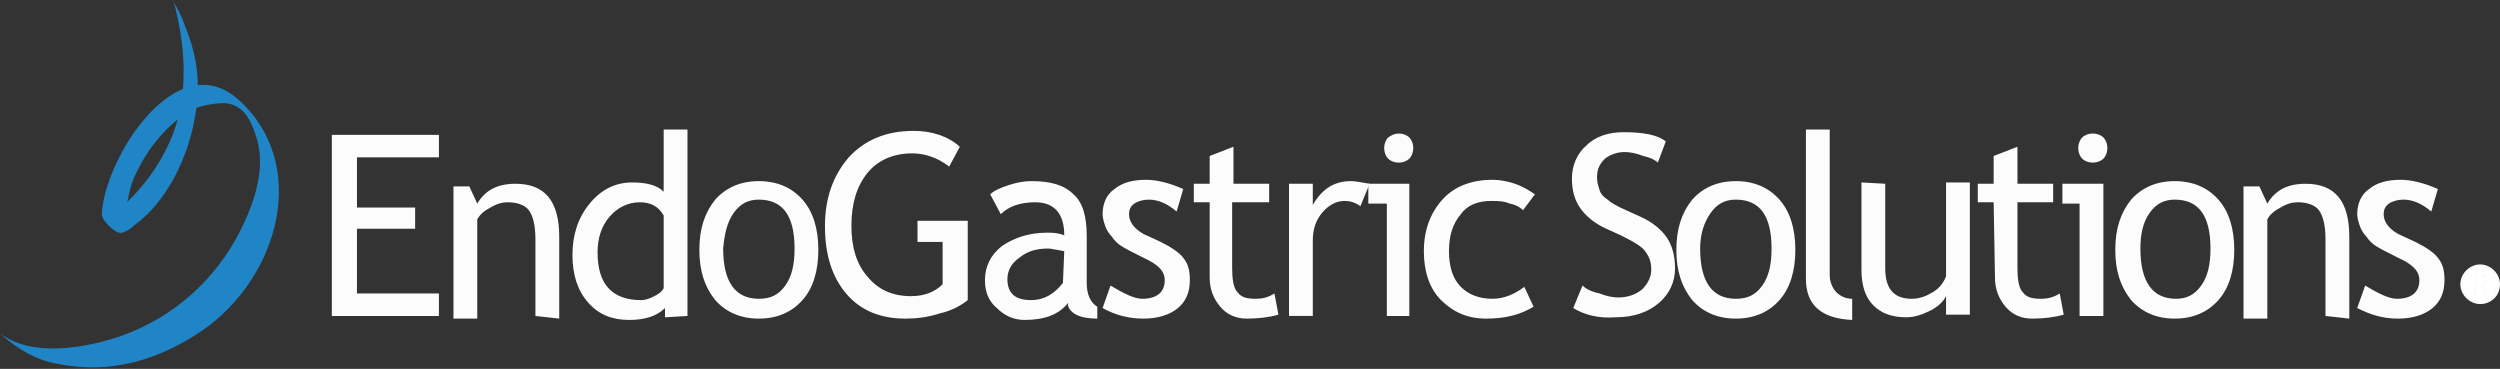
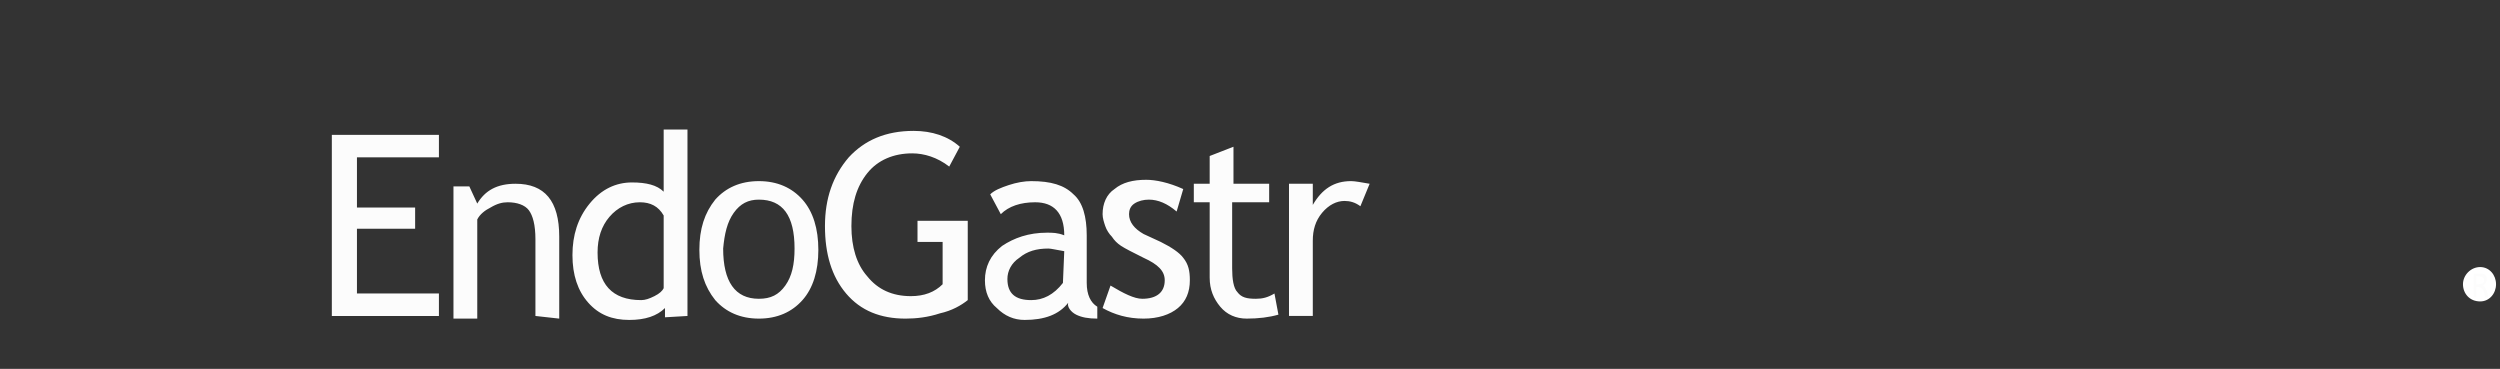
<svg xmlns="http://www.w3.org/2000/svg" version="1.1" id="Layer_1" x="0px" y="0px" width="189.1" height="27.9" viewBox="0 0 189.1 27.9" style="enable-background:new 0 0 189.1 27.9;" xml:space="preserve">
  <rect x="0" y="0" width="189.1" height="27.9" fill="#333333" stroke="none" />
  <style type="text/css">
	.st0{fill:#1F85C7;}
	.st1{fill:#FCFCFC;}
	.st2{fill:#FFFFFF;}
</style>
-   <path class="st0" d="M13.1,0c0.9,3.2,1.2,6.9,0,10.1c-0.7,1.8-1.8,3.5-3.2,4.9c-0.3,0.3-1.4,1.5-2,1.4c0.4,0.4,0.9,0.9,1.3,1.3  c-0.2-0.4,0.1-1.1,0.2-1.5c0.3-1,0.4-2.2,0.9-3.1c0.9-1.9,2.2-3.5,4-4.7c0.7-0.4,1.9-0.6,2.7-0.6c1.3,0.1,1.9,1.1,2.3,2.3  c0.9,2.4,0,5.1-1.1,7.3c-1.9,3.8-5.1,6.6-9,8c-2.6,0.9-6.8,1.7-9.2-0.2c0,0,1.7,1.7,3.8,2.2c4.6,1.1,8.4-0.3,11.5-2.4  c5.8-4,8.2-12.6,2.7-17.5C13.3,3.4,7.9,12,7.7,16.2c0,0.5,0.9,1.3,1.3,1.4c0.4,0.1,1-0.4,1.2-0.6c2.4-1.7,4-5.1,4.5-7.9  c0.5-2.5,0.3-4.7-0.7-7.1C13.7,1,13,0,13.1,0" />
  <path class="st1" d="M27,11.9v3.8h4.4v1.6H27v4.9h6.2v1.7h-8.1V10.2h8.1v1.7 M40.5,23.9v-5.8c0-1.1-0.2-1.8-0.5-2.2  c-0.3-0.4-0.9-0.6-1.6-0.6c-0.4,0-0.8,0.1-1.3,0.4c-0.4,0.2-0.8,0.5-1,0.9v7.5h-1.8v-10h1.2l0.6,1.3c0.6-1,1.5-1.5,2.9-1.5  c2.2,0,3.3,1.3,3.3,4v6.2L40.5,23.9L40.5,23.9z M50.2,21.8c-0.1,0.2-0.3,0.4-0.7,0.6c-0.4,0.2-0.7,0.3-1,0.3c-2.2,0-3.3-1.2-3.3-3.6  c0-1.1,0.3-2,0.9-2.7c0.6-0.7,1.4-1.1,2.3-1.1c0.8,0,1.4,0.3,1.8,1V21.8z M52,23.9V9.8h-1.8v4.7c-0.5-0.5-1.3-0.7-2.4-0.7  c-1.2,0-2.3,0.5-3.2,1.6c-0.9,1.1-1.3,2.4-1.3,3.9c0,1.5,0.4,2.7,1.2,3.6c0.8,0.9,1.8,1.3,3.1,1.3c1.2,0,2.1-0.3,2.7-0.9v0.7  L52,23.9L52,23.9z M55.5,16.1c0.5-0.7,1.1-1,1.9-1c1.8,0,2.7,1.2,2.7,3.7c0,1.2-0.2,2.1-0.7,2.8c-0.5,0.7-1.1,1-2,1  c-1.8,0-2.7-1.3-2.7-3.8C54.8,17.7,55,16.8,55.5,16.1 M54.1,22.7c0.8,0.9,1.9,1.4,3.3,1.4c1.4,0,2.5-0.5,3.3-1.4  c0.8-0.9,1.2-2.2,1.2-3.8c0-1.6-0.4-2.9-1.2-3.8c-0.8-0.9-1.9-1.4-3.3-1.4c-1.4,0-2.5,0.5-3.3,1.4c-0.8,1-1.2,2.2-1.2,3.8  C52.9,20.5,53.3,21.7,54.1,22.7 M72.6,11.1l-0.8,1.5c-0.9-0.7-1.9-1-2.8-1c-1.4,0-2.6,0.5-3.4,1.5c-0.8,1-1.2,2.3-1.2,4  c0,1.6,0.4,2.9,1.2,3.8c0.8,1,1.9,1.5,3.3,1.5c1,0,1.8-0.3,2.4-0.9v-3.2h-1.9v-1.6h3.8v6c-0.5,0.4-1.2,0.8-2.1,1  c-0.9,0.3-1.8,0.4-2.6,0.4c-1.9,0-3.4-0.6-4.5-1.9c-1.1-1.3-1.6-3-1.6-5.1c0-2.1,0.6-3.8,1.8-5.2c1.2-1.3,2.8-2,4.9-2  C70.5,9.9,71.7,10.3,72.6,11.1 M80.4,21.4c-0.7,0.9-1.5,1.3-2.4,1.3c-1.2,0-1.8-0.5-1.8-1.6c0-0.6,0.3-1.2,0.9-1.6  c0.6-0.5,1.3-0.7,2.2-0.7c0.2,0,0.6,0.1,1.2,0.2L80.4,21.4L80.4,21.4z M81.4,23.8c0.4,0.2,0.9,0.3,1.6,0.3v-0.9  c-0.5-0.3-0.8-0.9-0.8-1.8v-3.6c0-1.4-0.3-2.5-1-3.1c-0.7-0.7-1.7-1-3.2-1c-0.5,0-1.1,0.1-1.7,0.3c-0.6,0.2-1.1,0.4-1.4,0.7l0.8,1.5  c0.6-0.6,1.5-0.9,2.6-0.9c1.4,0,2.2,0.8,2.2,2.5c-0.5-0.2-0.9-0.2-1.3-0.2c-1.4,0-2.5,0.4-3.4,1c-0.9,0.7-1.3,1.6-1.3,2.6  c0,0.9,0.3,1.6,0.9,2.1c0.6,0.6,1.3,0.9,2.1,0.9c1.5,0,2.6-0.4,3.3-1.3C80.7,23.2,81,23.6,81.4,23.8 M83.4,23.3l0.6-1.7  c1,0.6,1.8,1,2.4,1c1.1,0,1.7-0.5,1.7-1.4c0-0.7-0.5-1.2-1.6-1.7c-0.8-0.4-1.4-0.7-1.7-0.9c-0.3-0.2-0.5-0.4-0.7-0.7  c-0.2-0.2-0.4-0.5-0.5-0.8c-0.1-0.3-0.2-0.6-0.2-0.9c0-0.8,0.3-1.5,0.9-1.9c0.6-0.5,1.4-0.7,2.4-0.7c0.7,0,1.7,0.2,2.8,0.7L89,16  c-0.7-0.6-1.4-0.9-2.1-0.9c-0.4,0-0.8,0.1-1.1,0.3c-0.3,0.2-0.4,0.5-0.4,0.8c0,0.6,0.4,1.1,1.1,1.5l1.3,0.6c0.8,0.4,1.4,0.8,1.7,1.2  c0.4,0.5,0.5,1,0.5,1.7c0,0.9-0.3,1.6-0.9,2.1c-0.6,0.5-1.5,0.8-2.6,0.8C85.3,24.1,84.3,23.8,83.4,23.3 M91.5,15.3h-1.2v-1.4h1.2  v-2.1l1.8-0.7v2.8H96v1.4h-2.8v5c0,0.8,0.1,1.5,0.4,1.8c0.3,0.4,0.7,0.5,1.4,0.5c0.5,0,0.9-0.1,1.4-0.4l0.3,1.6  c-0.7,0.2-1.5,0.3-2.4,0.3c-0.8,0-1.5-0.3-2-0.9c-0.5-0.6-0.8-1.3-0.8-2.2L91.5,15.3L91.5,15.3z M102.9,15.6  c-0.4-0.3-0.8-0.4-1.2-0.4c-0.6,0-1.2,0.3-1.7,0.9c-0.5,0.6-0.7,1.3-0.7,2.1v5.7h-1.8v-10h1.8v1.6c0.7-1.2,1.6-1.8,2.9-1.8  c0.3,0,0.8,0.1,1.4,0.2L102.9,15.6L102.9,15.6z" />
-   <path class="st1" d="M105.8,10.1c0.3,0,0.6,0.1,0.8,0.3c0.2,0.2,0.3,0.5,0.3,0.8c0,0.3-0.1,0.6-0.3,0.8c-0.2,0.2-0.5,0.3-0.8,0.3  c-0.3,0-0.6-0.1-0.8-0.3c-0.2-0.2-0.3-0.5-0.3-0.8c0-0.3,0.1-0.6,0.3-0.8C105.3,10.2,105.5,10.1,105.8,10.1 M104.9,23.9v-8.5h-1.4  v-1.5h3.1v10L104.9,23.9L104.9,23.9z M116.1,14.7l-0.9,1.2c-0.2-0.2-0.5-0.4-1-0.5c-0.5-0.2-0.9-0.2-1.4-0.2c-1,0-1.8,0.3-2.3,1  c-0.6,0.7-0.9,1.6-0.9,2.8c0,1.2,0.3,2.1,0.9,2.7c0.6,0.6,1.4,0.9,2.4,0.9c0.8,0,1.6-0.3,2.4-0.9l0.7,1.5c-1,0.6-2.1,0.9-3.6,0.9  c-1.4,0-2.5-0.5-3.4-1.4c-0.9-0.9-1.3-2.2-1.3-3.7c0-1.6,0.5-2.9,1.4-3.9c0.9-1,2.2-1.5,3.8-1.5c0.5,0,1.1,0.1,1.7,0.3  C115.4,14.2,115.8,14.5,116.1,14.7 M119,23.3l0.7-1.7c0.3,0.3,0.8,0.5,1.3,0.6c0.5,0.2,1,0.3,1.4,0.3c0.7,0,1.3-0.2,1.8-0.6  c0.4-0.4,0.7-0.9,0.7-1.5c0-0.5-0.1-0.9-0.4-1.3c-0.2-0.4-0.9-0.8-1.9-1.3l-1.1-0.5c-0.9-0.4-1.6-1-2-1.6c-0.4-0.6-0.6-1.3-0.6-2.2  c0-1,0.4-1.9,1.1-2.5c0.7-0.7,1.7-1,2.8-1c1.5,0,2.6,0.2,3.2,0.7l-0.6,1.6c-0.2-0.2-0.6-0.4-1.1-0.5c-0.5-0.2-1-0.3-1.4-0.3  c-0.6,0-1.1,0.2-1.5,0.5c-0.4,0.4-0.6,0.8-0.6,1.4c0,0.4,0.1,0.7,0.2,1c0.1,0.3,0.3,0.5,0.6,0.7c0.2,0.2,0.7,0.5,1.4,0.8l1.1,0.5  c0.9,0.4,1.6,1,2,1.6c0.4,0.6,0.6,1.4,0.6,2.3c0,1-0.4,1.9-1.2,2.6c-0.8,0.7-1.9,1.1-3.3,1.1C120.9,24.1,119.8,23.8,119,23.3   M129.4,16.1c0.5-0.7,1.1-1,1.9-1c1.8,0,2.7,1.2,2.7,3.7c0,1.2-0.2,2.1-0.7,2.8c-0.5,0.7-1.1,1-2,1c-1.8,0-2.7-1.3-2.7-3.8  C128.6,17.7,128.9,16.8,129.4,16.1 M128,22.7c0.8,0.9,1.9,1.4,3.3,1.4c1.4,0,2.5-0.5,3.3-1.4c0.8-0.9,1.2-2.2,1.2-3.8  c0-1.6-0.4-2.9-1.2-3.8c-0.8-0.9-1.9-1.4-3.3-1.4c-1.4,0-2.5,0.5-3.3,1.4c-0.8,1-1.2,2.2-1.2,3.8C126.8,20.5,127.2,21.7,128,22.7   M136.6,21.1V9.8h1.8v11c0,0.5,0.2,1,0.5,1.3c0.3,0.3,0.7,0.5,1.2,0.5v1.6C137.8,24.1,136.6,23.1,136.6,21.1 M142.6,13.9v6.4  c0,1.6,0.7,2.3,2,2.3c0.6,0,1.1-0.2,1.6-0.5c0.5-0.3,0.8-0.7,1-1.2v-7.1h1.8v10h-1.8v-1.4c-0.2,0.4-0.6,0.8-1.2,1.1  c-0.6,0.3-1.2,0.5-1.8,0.5c-1.1,0-1.9-0.3-2.5-0.9c-0.6-0.6-0.9-1.5-0.9-2.7v-6.6L142.6,13.9L142.6,13.9z M150.8,15.3h-1.2v-1.4h1.2  v-2.1l1.8-0.7v2.8h2.7v1.4h-2.7v5c0,0.8,0.1,1.5,0.4,1.8c0.3,0.4,0.7,0.5,1.4,0.5c0.5,0,0.9-0.1,1.4-0.4l0.3,1.6  c-0.7,0.2-1.5,0.3-2.4,0.3c-0.8,0-1.5-0.3-2-0.9c-0.5-0.6-0.8-1.3-0.8-2.2L150.8,15.3L150.8,15.3z M158.3,10.1  c0.3,0,0.6,0.1,0.8,0.3c0.2,0.2,0.3,0.5,0.3,0.8c0,0.3-0.1,0.6-0.3,0.8c-0.2,0.2-0.5,0.3-0.8,0.3c-0.3,0-0.6-0.1-0.8-0.3  c-0.2-0.2-0.3-0.5-0.3-0.8c0-0.3,0.1-0.6,0.3-0.8C157.7,10.2,158,10.1,158.3,10.1 M157.3,23.9v-8.5H156v-1.5h3.1v10L157.3,23.9  L157.3,23.9z M162.6,16.1c0.5-0.7,1.1-1,1.9-1c1.8,0,2.7,1.2,2.7,3.7c0,1.2-0.2,2.1-0.7,2.8c-0.5,0.7-1.1,1-1.9,1  c-1.8,0-2.7-1.3-2.7-3.8C161.9,17.7,162.1,16.8,162.6,16.1 M161.2,22.7c0.8,0.9,1.9,1.4,3.3,1.4c1.4,0,2.5-0.5,3.3-1.4  c0.8-0.9,1.2-2.2,1.2-3.8c0-1.6-0.4-2.9-1.2-3.8c-0.8-0.9-1.9-1.4-3.3-1.4c-1.4,0-2.5,0.5-3.3,1.4c-0.8,1-1.2,2.2-1.2,3.8  C160,20.5,160.4,21.7,161.2,22.7 M175.9,23.9v-5.8c0-1.1-0.2-1.8-0.5-2.2c-0.3-0.4-0.9-0.6-1.6-0.6c-0.4,0-0.8,0.1-1.3,0.4  c-0.4,0.2-0.8,0.5-1,0.9v7.5h-1.8v-10h1.2l0.6,1.3c0.6-1,1.5-1.5,2.9-1.5c2.2,0,3.3,1.3,3.3,4v6.2L175.9,23.9L175.9,23.9z   M178.3,23.3l0.6-1.7c1,0.6,1.8,1,2.4,1c1.1,0,1.7-0.5,1.7-1.4c0-0.7-0.5-1.2-1.6-1.7c-0.8-0.4-1.4-0.7-1.7-0.9  c-0.3-0.2-0.5-0.4-0.7-0.7c-0.2-0.2-0.4-0.5-0.5-0.8c-0.1-0.3-0.2-0.6-0.2-0.9c0-0.8,0.3-1.5,0.9-1.9c0.6-0.5,1.4-0.7,2.4-0.7  c0.7,0,1.7,0.2,2.8,0.7l-0.5,1.7c-0.7-0.6-1.4-0.9-2.1-0.9c-0.4,0-0.8,0.1-1.1,0.3c-0.3,0.2-0.4,0.5-0.4,0.8c0,0.6,0.4,1.1,1.1,1.5  l1.3,0.6c0.8,0.4,1.4,0.8,1.7,1.2c0.4,0.5,0.5,1,0.5,1.7c0,0.9-0.3,1.6-0.9,2.1c-0.6,0.5-1.5,0.8-2.6,0.8  C180.2,24.1,179.3,23.8,178.3,23.3 M187.6,20c0.8,0,1.5,0.7,1.5,1.5c0,0.9-0.7,1.5-1.5,1.5c-0.8,0-1.5-0.7-1.5-1.5  C186.1,20.7,186.8,20,187.6,20L187.6,20L187.6,20z" />
  <path class="st2" d="M187.6,20.2c-0.7,0-1.3,0.6-1.3,1.3c0,0.7,0.5,1.3,1.3,1.3c0.7,0,1.2-0.6,1.2-1.3  C188.8,20.8,188.3,20.2,187.6,20.2L187.6,20.2L187.6,20.2z" />
  <path class="st1" d="M187.1,20.7c0.1,0,0.3,0,0.4,0c0.2,0,0.4,0,0.5,0.1c0.1,0.1,0.1,0.2,0.1,0.3c0,0.2-0.1,0.4-0.3,0.5v0  c0.1,0,0.2,0.2,0.3,0.4c0.1,0.3,0.1,0.4,0.1,0.5H188c0,0-0.1-0.2-0.1-0.4c-0.1-0.2-0.1-0.3-0.4-0.4h-0.2v0.8h-0.2L187.1,20.7  L187.1,20.7z M187.3,21.5h0.2c0.2,0,0.4-0.1,0.4-0.3c0-0.2-0.2-0.3-0.4-0.3c-0.1,0-0.2,0-0.2,0L187.3,21.5L187.3,21.5z" />
</svg>